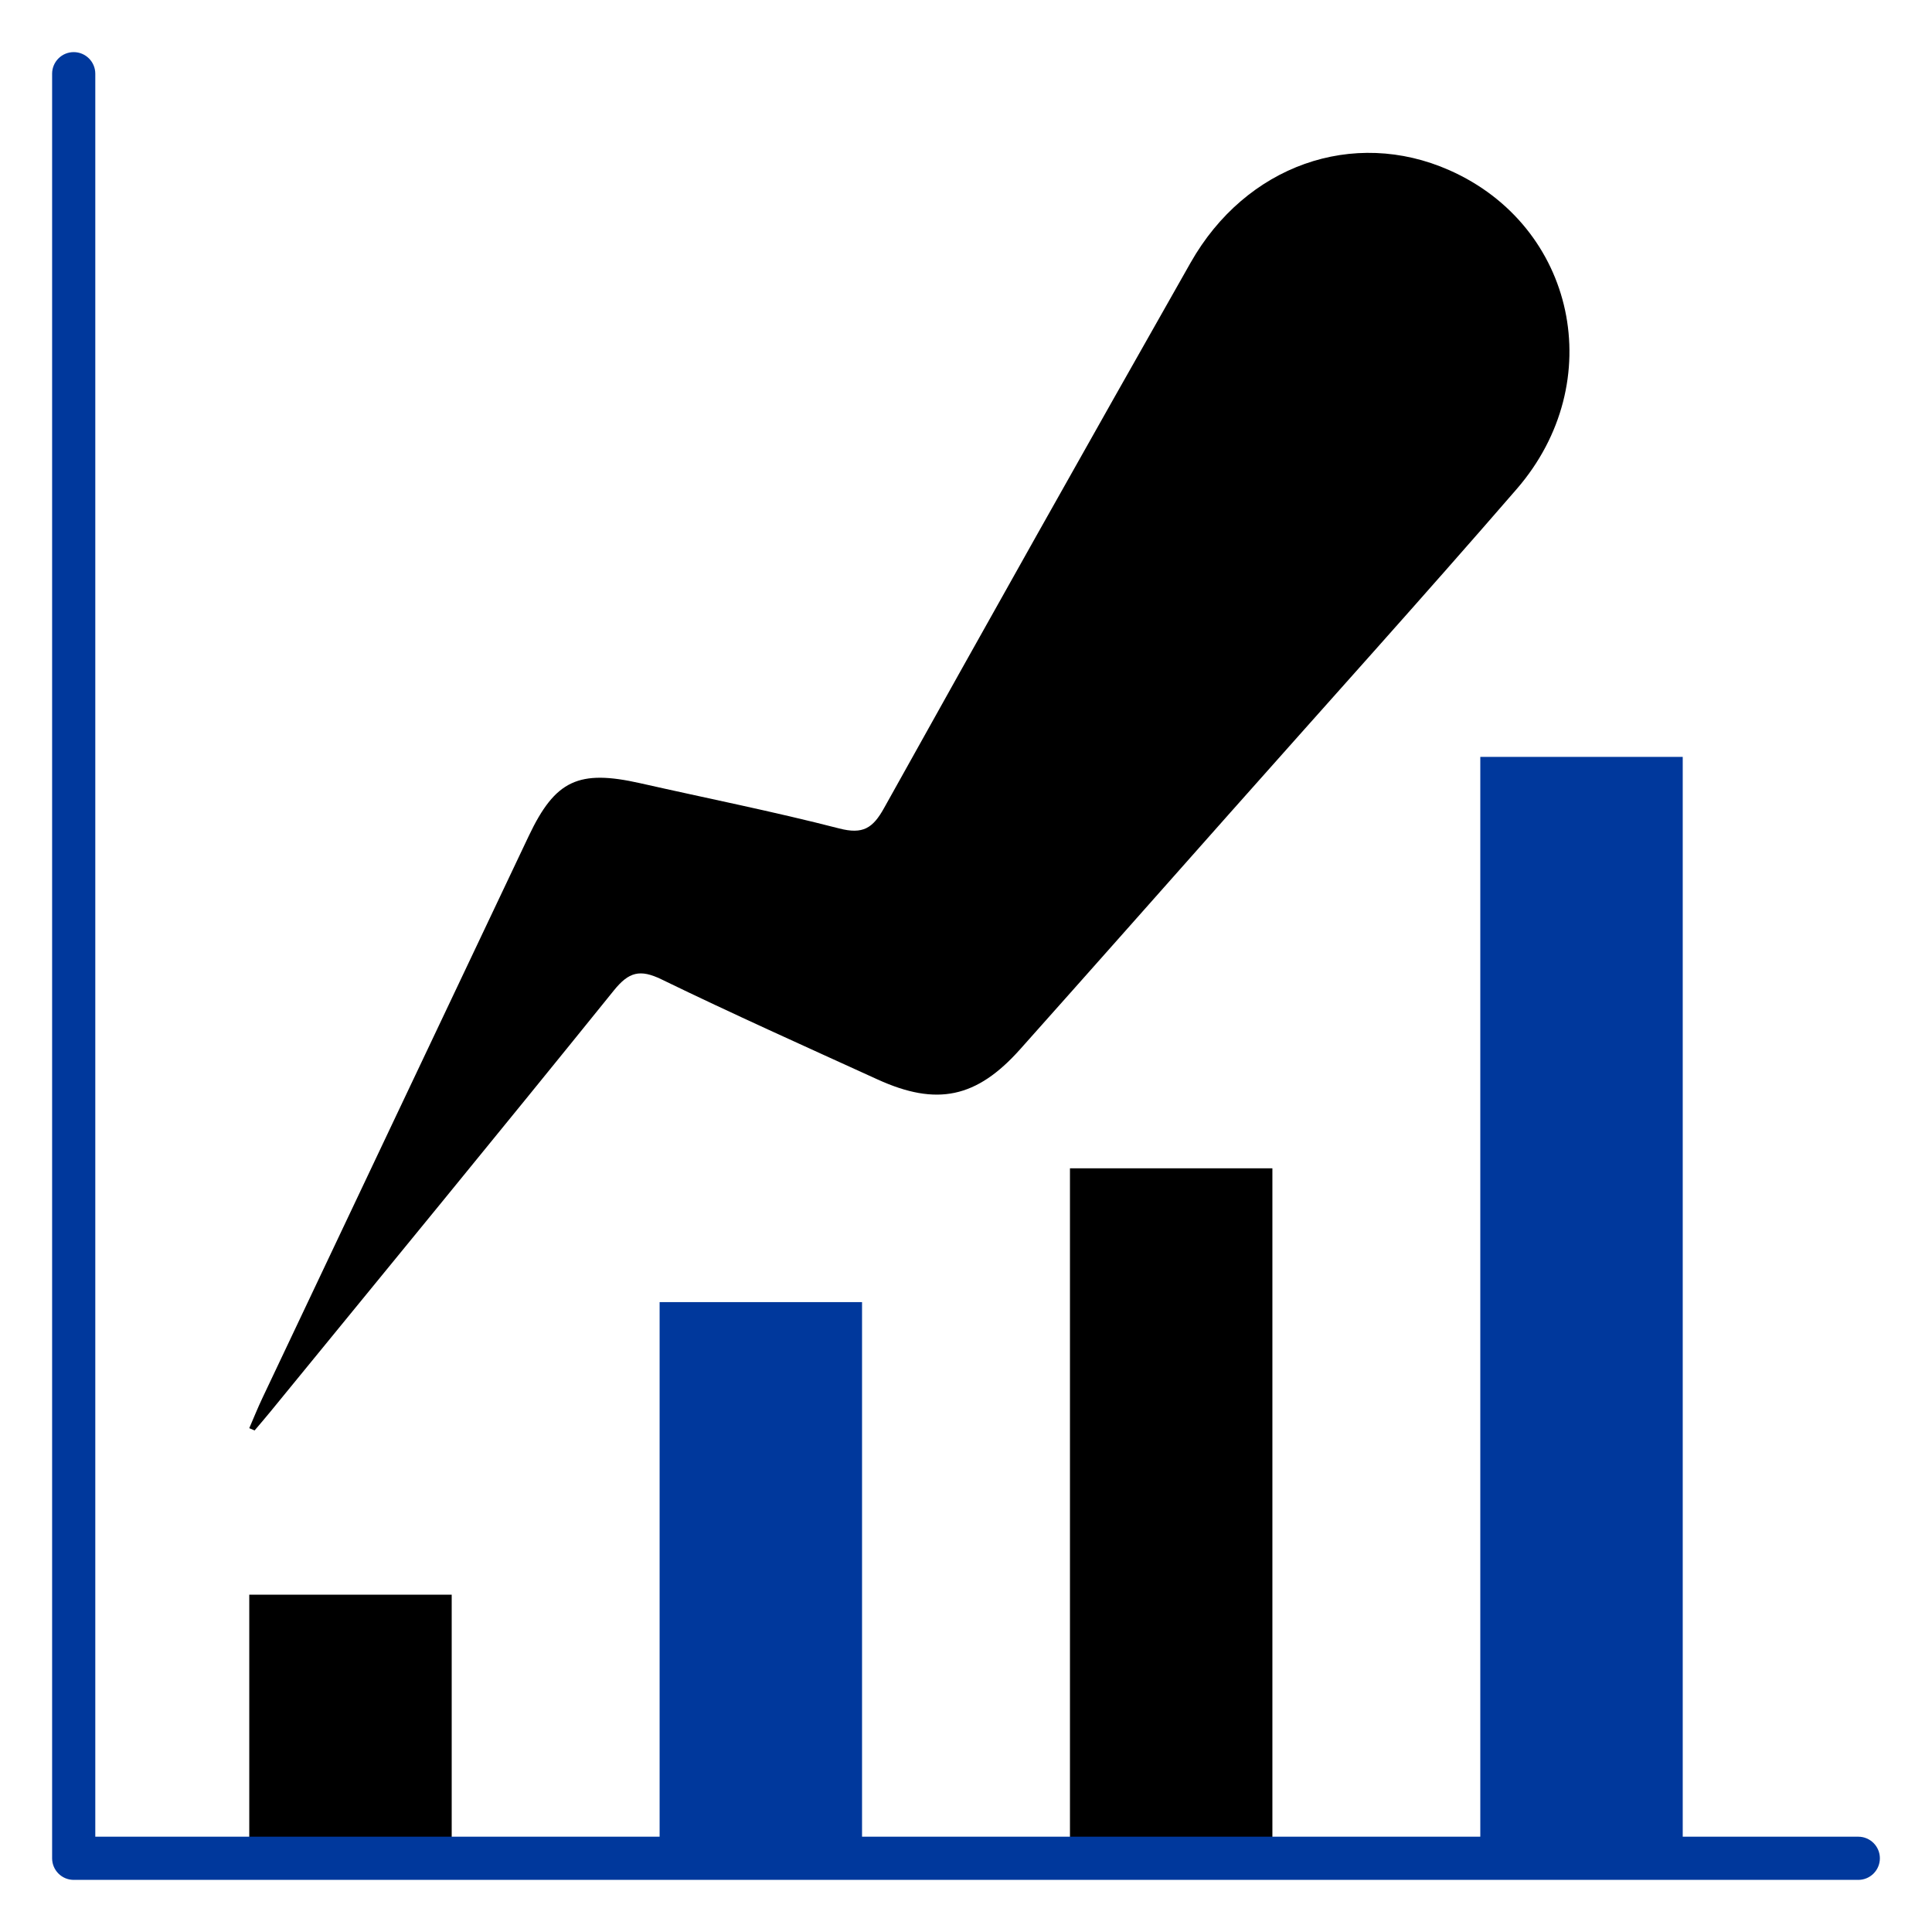
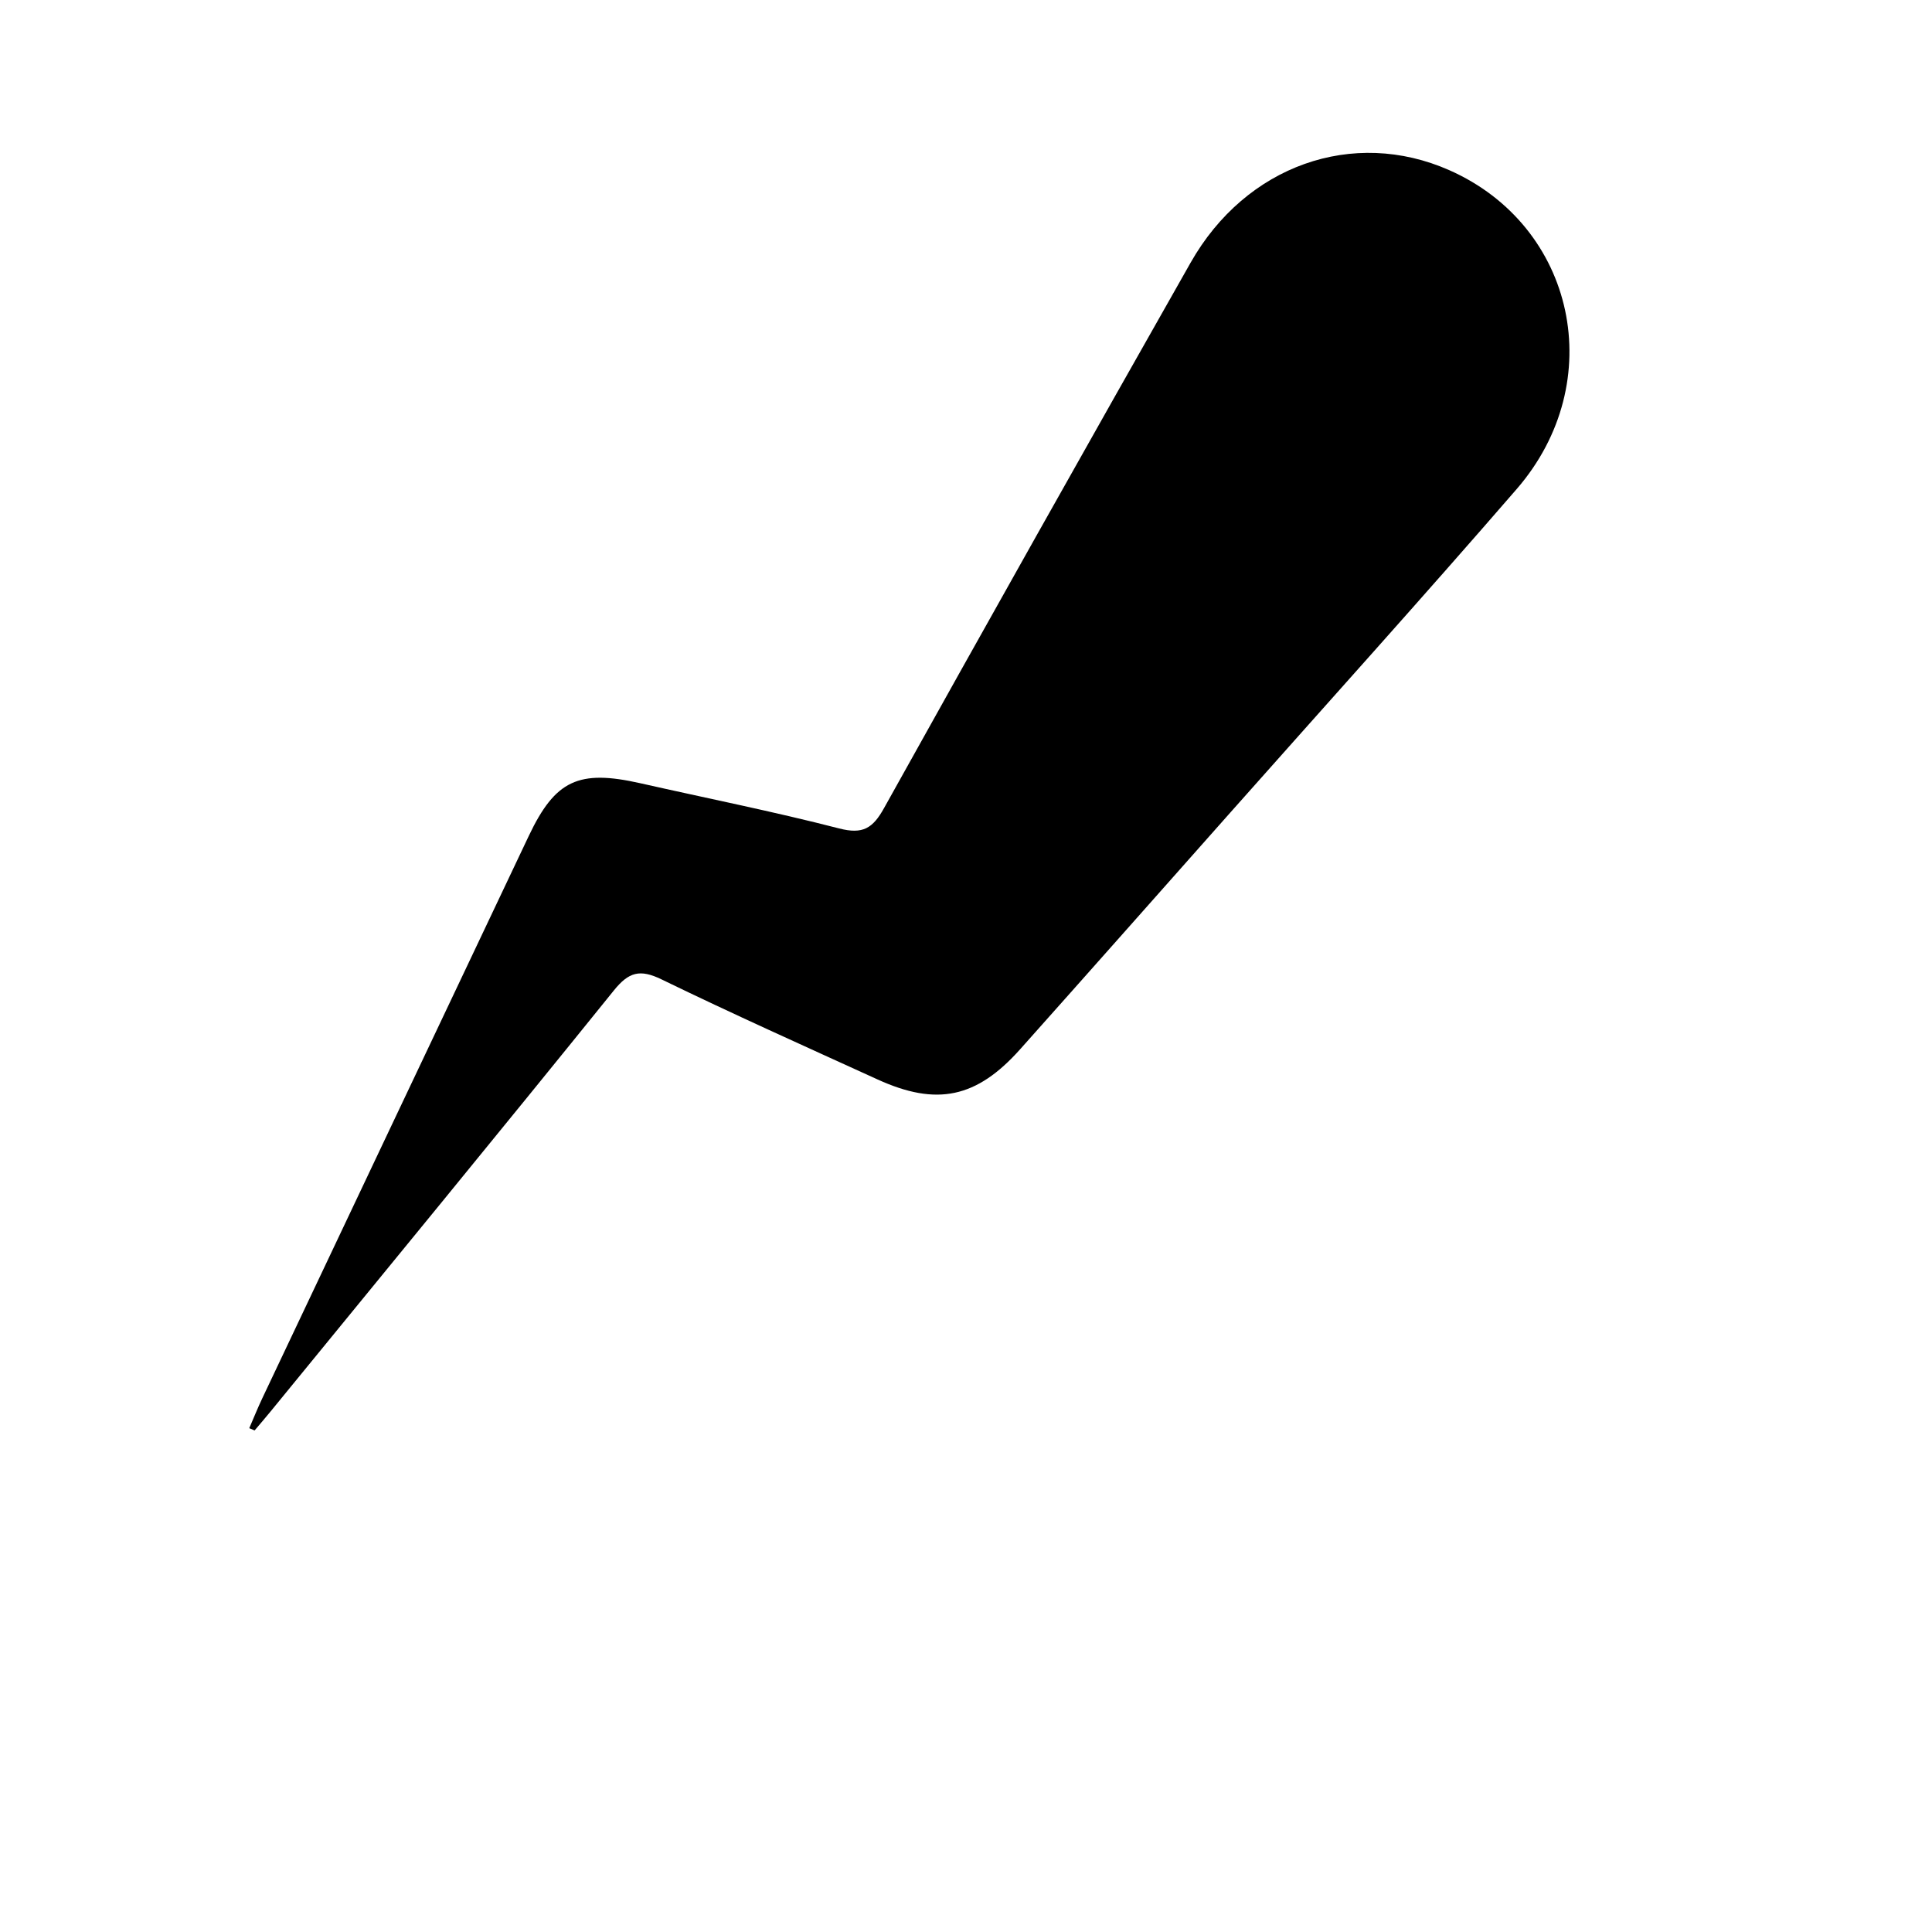
<svg xmlns="http://www.w3.org/2000/svg" xmlns:ns1="http://sodipodi.sourceforge.net/DTD/sodipodi-0.dtd" xmlns:ns2="http://www.inkscape.org/namespaces/inkscape" x="0px" y="0px" viewBox="0 0 512 512" style="enable-background:new 0 0 512 512;" xml:space="preserve" id="svg3999" ns1:docname="08 Croissance Du Ca.svg" ns2:version="1.0.2-2 (e86c870879, 2021-01-15)">
  <defs id="defs4003" />
  <g id="_x30_8_Croissance_Du_Ca">
    <g id="g3995">
      <g id="g3985">
        <g id="g3971">
-           <rect x="66.058" y="422.609" width="53.646" height="69.858" id="rect3969" />
-         </g>
+           </g>
        <g id="g3975">
-           <rect x="174.804" y="345.074" style="fill:#00389c;fill-opacity:1" width="53.646" height="147.393" id="rect3973" />
-         </g>
+           </g>
        <g id="g3979">
-           <rect x="283.55" y="309.614" width="53.646" height="182.852" id="rect3977" />
-         </g>
+           </g>
        <g id="g3983">
-           <rect x="392.295" y="200.583" style="fill:#00389c;fill-opacity:1" width="53.646" height="291.884" id="rect3981" />
-         </g>
+           </g>
      </g>
      <path style="fill-opacity:1" d="M66.058,378.482c1.15-2.652,2.226-5.339,3.463-7.951c23.521-49.67,47.049-99.335,70.603-148.99    c7.024-14.806,13.218-17.666,29.565-13.976c17.578,3.968,35.268,7.491,52.709,11.985c6.294,1.622,8.908-0.056,11.886-5.404    c26.894-48.286,53.972-96.469,81.243-144.543c14.651-25.828,43.092-35.769,68.569-24.495    c33.435,14.796,42.415,56.124,17.85,84.489c-24.991,28.857-50.579,57.196-75.912,85.755    c-18.551,20.914-37.076,41.851-55.685,62.713c-11.534,12.93-22.098,15.155-37.79,7.998c-19.13-8.725-38.327-17.317-57.232-26.509    c-5.713-2.778-8.674-1.996-12.647,2.926c-30.203,37.423-60.736,74.58-91.172,111.816c-1.321,1.616-2.689,3.192-4.036,4.787    C67.002,378.884,66.53,378.683,66.058,378.482z" id="path3987" />
      <g id="g3993">
        <g id="g3991">
-           <path style="fill:#00389c;fill-opacity:1" d="M492.467,498.188H19.533c-3.158,0-5.721-2.563-5.721-5.721V19.533      c0-3.158,2.563-5.721,5.721-5.721s5.721,2.563,5.721,5.721v467.212h467.212c3.158,0,5.721,2.563,5.721,5.721      S495.625,498.188,492.467,498.188z" id="path3989" />
-         </g>
+           </g>
      </g>
    </g>
  </g>
  <g id="Layer_1" />
</svg>